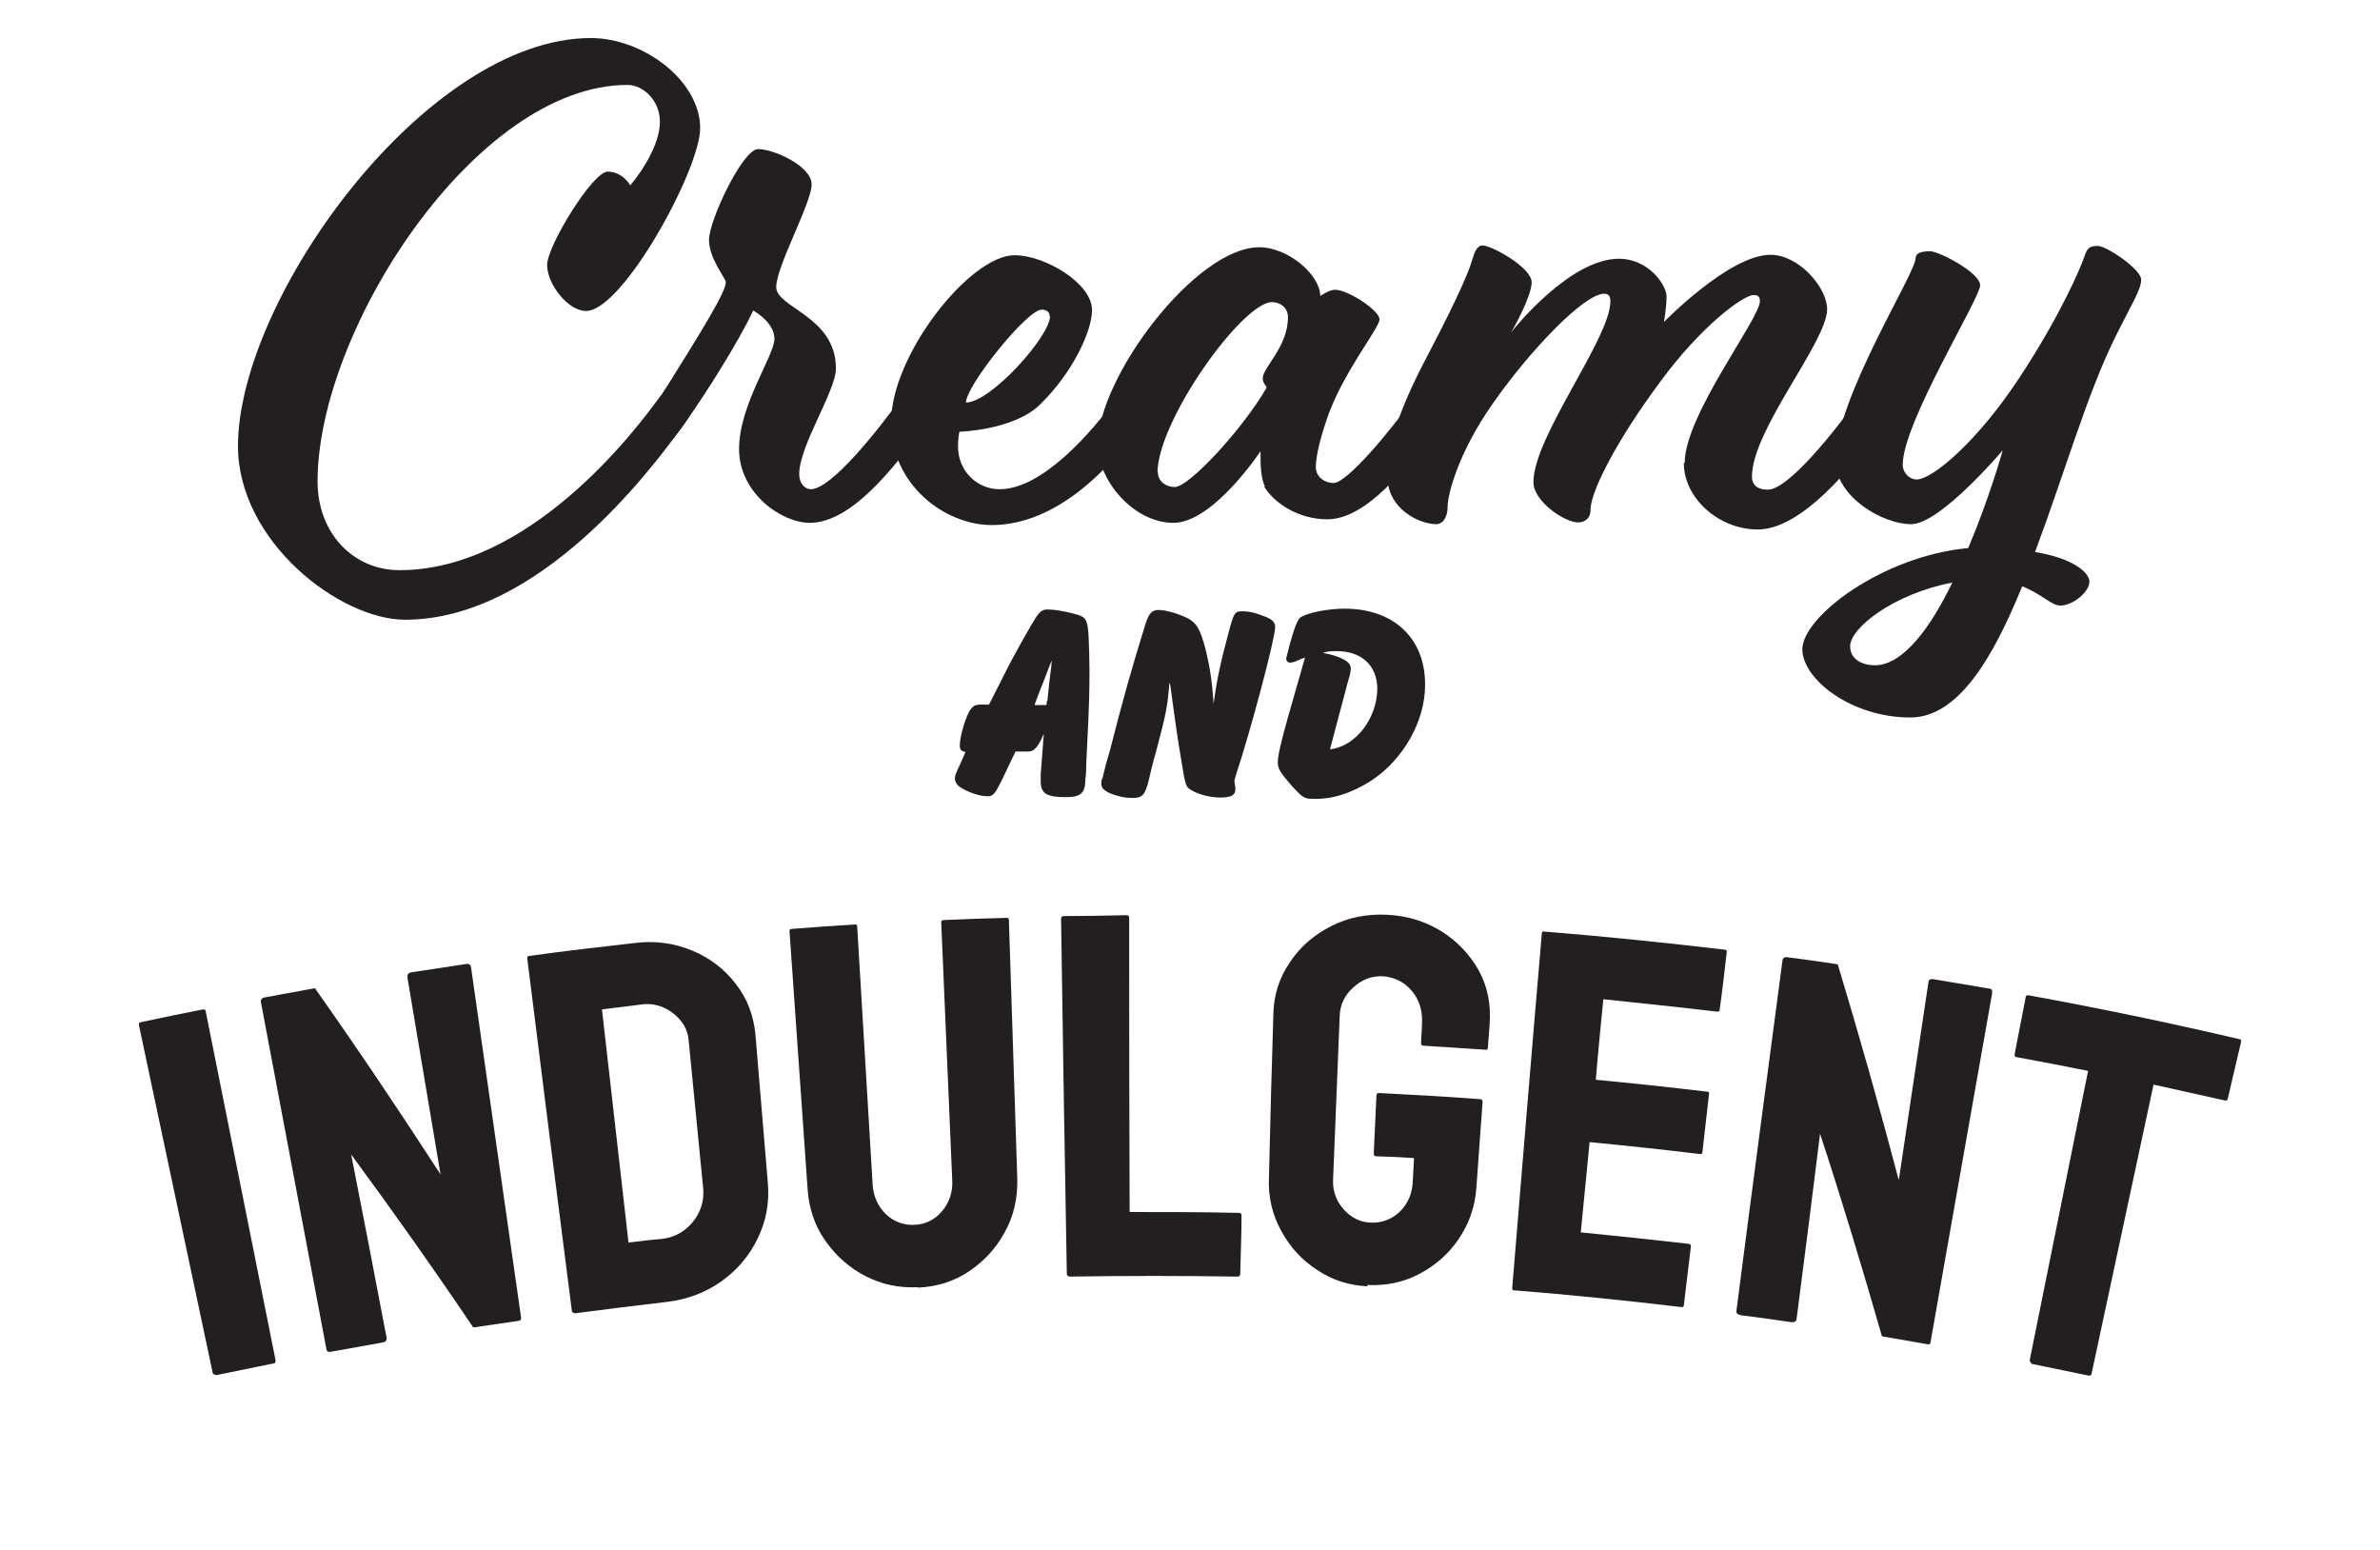
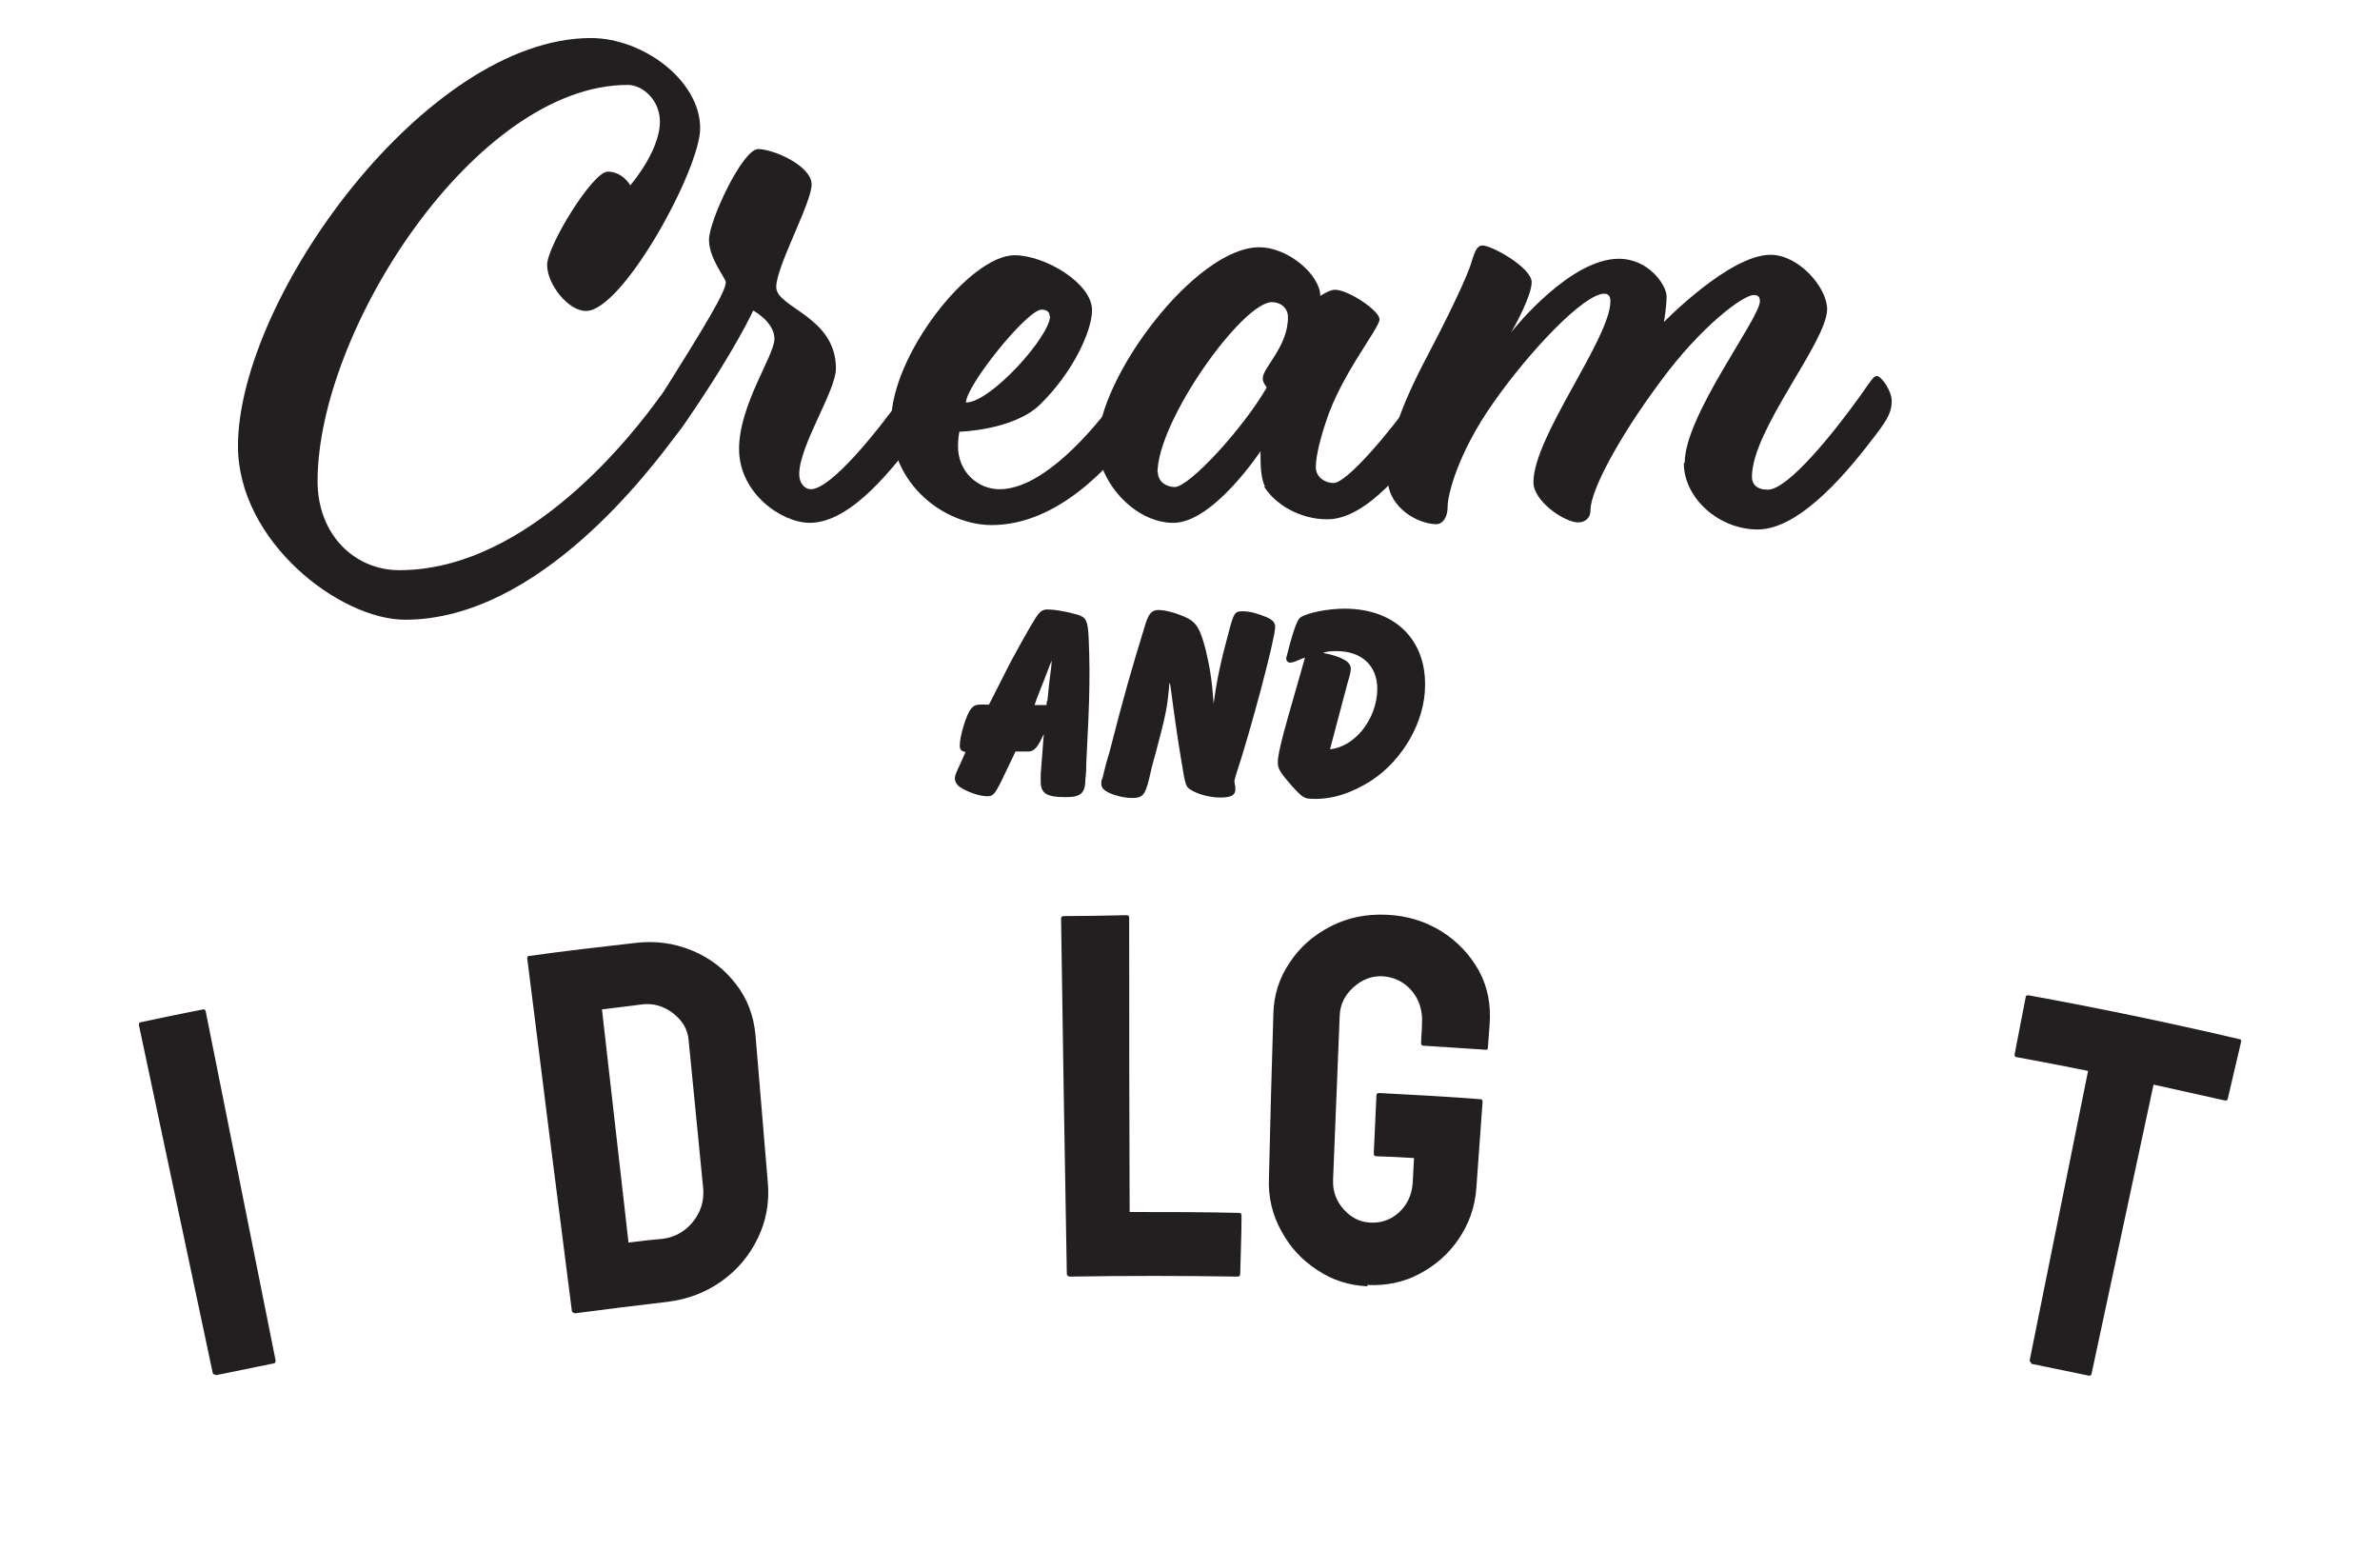
<svg xmlns="http://www.w3.org/2000/svg" id="Layer_1" data-name="Layer 1" version="1.1" viewBox="0 0 53.81 35.05">
  <defs>
    <style>
      .cls-1 {
        fill: #231f20;
        stroke-width: 0px;
      }
    </style>
  </defs>
  <g id="Creamy_and" data-name="Creamy and">
    <g>
      <path class="cls-1" d="M22.63,17.68c-.14.27-.18.33-.32.32-.17,0-.45-.1-.61-.21-.07-.05-.11-.12-.11-.19,0-.06.01-.1.13-.35l.11-.25c-.1-.02-.13-.05-.13-.15,0-.21.15-.7.25-.82.08-.1.12-.11.41-.1l.35-.69c.18-.37.61-1.13.71-1.28.1-.15.16-.19.3-.18.1,0,.32.03.54.09.26.06.31.11.34.36.02.14.04.9.03,1.26,0,.35-.04,1.21-.07,1.76,0,.18-.01.3-.02.36,0,.33-.11.42-.48.41-.4,0-.53-.09-.53-.35v-.17s.07-.91.07-.91c-.13.3-.22.4-.35.4h-.13s-.16,0-.16,0l-.33.69ZM23.68,15.85c.04-.42.05-.44.06-.56l.03-.23s0-.06.01-.13l-.05.12c-.1.26-.13.35-.19.49-.1.26-.11.28-.15.4h.27s.01-.1.01-.1Z" />
      <path class="cls-1" d="M26.44,15.45c-.05.54-.06.63-.31,1.57-.07.24-.12.45-.15.59-.09.36-.14.43-.39.43-.16,0-.37-.05-.5-.11-.13-.06-.19-.12-.19-.21,0-.04,0-.09.03-.14.03-.14.09-.37.15-.56.34-1.32.47-1.78.82-2.92.07-.22.14-.31.29-.31.18,0,.47.09.67.19.2.11.28.25.4.71.09.38.14.66.18,1.22.06-.48.16-.96.33-1.58.13-.5.15-.51.33-.51.17,0,.33.05.53.13.16.07.2.13.2.23,0,.26-.57,2.4-.89,3.35-.01.05-.03.1-.03.13s0,.03.02.13c0,.01,0,.04,0,.06,0,.13-.1.18-.35.18-.21,0-.49-.07-.65-.17-.12-.07-.13-.1-.22-.66q-.11-.64-.24-1.64l-.02-.12Z" />
      <path class="cls-1" d="M29.53,14.86s-.06.02-.07.02c-.01,0-.06.03-.12.05-.08.04-.14.05-.18.05-.04,0-.08-.04-.08-.1t.08-.31q.15-.55.24-.61c.16-.11.63-.2,1-.2,1.12,0,1.83.68,1.82,1.73,0,.82-.5,1.69-1.22,2.16-.44.28-.87.42-1.3.41-.21,0-.24-.02-.49-.29-.27-.31-.32-.39-.32-.54,0-.15.09-.52.22-.98l.4-1.4ZM30.06,16.94c.57-.05,1.07-.68,1.08-1.36,0-.53-.35-.86-.92-.86-.12,0-.19,0-.31.04.42.08.63.2.63.35,0,.06-.01.13-.07.32l-.4,1.51Z" />
    </g>
  </g>
  <g>
    <path class="cls-1" d="M4.88,31.08s-.06,0-.07-.04c-.56-2.62-1.11-5.25-1.67-7.87,0-.03,0-.05.04-.06.47-.1.94-.2,1.41-.29.03,0,.05,0,.06.04.53,2.63,1.05,5.26,1.58,7.89,0,.04,0,.06-.03.07-.44.09-.88.18-1.32.27Z" />
-     <path class="cls-1" d="M7.49,30.56c-.06.01-.1,0-.11-.06-.49-2.61-.99-5.23-1.48-7.84-.01-.06.02-.1.08-.11.38-.07.76-.14,1.14-.21.98,1.39,1.92,2.79,2.84,4.21-.25-1.49-.5-2.97-.75-4.46,0-.06.02-.1.1-.11.42-.06.84-.13,1.25-.19.05,0,.08.02.09.08.38,2.64.75,5.27,1.13,7.91,0,.05,0,.07-.05.08-.34.05-.69.1-1.03.15-.89-1.32-1.81-2.62-2.76-3.91.27,1.38.54,2.76.8,4.14.01.06-.02.1-.09.11-.39.07-.78.14-1.17.21Z" />
    <path class="cls-1" d="M13,29.69s-.06-.01-.07-.05c-.34-2.66-.68-5.32-1.01-7.98,0-.03.01-.05.05-.05.79-.11,1.58-.2,2.37-.29.47-.06.9,0,1.31.17.41.17.74.43.99.76.26.33.4.72.44,1.14.09,1.12.19,2.23.28,3.35.04.45-.04.87-.23,1.26-.19.39-.46.71-.81.96-.35.25-.75.41-1.22.47-.7.08-1.4.17-2.1.26ZM14.21,28.09c.25-.03.49-.06.74-.08.29-.03.53-.16.71-.38.18-.22.26-.47.24-.75-.11-1.12-.22-2.24-.33-3.36-.02-.25-.14-.45-.36-.62-.21-.16-.46-.23-.72-.19-.29.04-.58.07-.88.11.2,1.76.4,3.52.6,5.27Z" />
-     <path class="cls-1" d="M20.75,29.1c-.42.02-.81-.06-1.18-.25-.37-.19-.67-.46-.91-.8-.24-.34-.37-.73-.4-1.16-.14-1.95-.27-3.89-.41-5.84,0-.03.01-.05.05-.05.48-.04.95-.07,1.43-.1.03,0,.05.01.05.04.12,1.95.23,3.9.35,5.85.02.27.12.48.3.66.18.17.4.25.64.24.25-.01.46-.11.63-.31.16-.19.24-.42.23-.68-.08-1.95-.17-3.9-.25-5.85,0-.03.02-.05.05-.05.48-.02.95-.04,1.43-.05.03,0,.05.01.05.05.06,1.95.13,3.9.19,5.85.01.44-.08.84-.28,1.2-.2.37-.47.66-.81.89-.34.23-.73.35-1.16.37Z" />
    <path class="cls-1" d="M24.17,28.86s-.05-.02-.05-.06c-.05-2.68-.09-5.36-.13-8.03,0-.04.02-.06.06-.06.47,0,.94-.01,1.42-.02.04,0,.06.02.06.06,0,2.22,0,4.44.01,6.65.82,0,1.64,0,2.47.02.04,0,.06.02.06.06,0,.44-.02.88-.03,1.32,0,.04-.02.06-.06.06-1.27-.02-2.54-.02-3.81,0Z" />
    <path class="cls-1" d="M30.92,29.08c-.42-.02-.8-.14-1.14-.37-.34-.22-.61-.51-.81-.88-.2-.36-.3-.76-.28-1.2.03-1.24.06-2.47.1-3.71.01-.42.13-.81.37-1.16.23-.35.54-.62.93-.82.39-.2.81-.28,1.26-.26.47.02.88.15,1.25.38.36.23.64.53.84.89.2.37.27.77.24,1.2-.01.18-.03.36-.04.54,0,.03-.02.05-.07.04-.46-.03-.93-.06-1.39-.09-.03,0-.05-.02-.05-.05,0-.15.02-.3.02-.44.02-.29-.06-.55-.23-.75-.17-.2-.39-.31-.66-.33-.24-.01-.46.07-.66.25-.2.18-.3.39-.31.64-.05,1.24-.1,2.47-.15,3.71-.01.26.07.48.24.67.17.19.37.29.61.3.25.01.47-.07.65-.24.18-.17.28-.39.3-.65.01-.19.02-.38.03-.57-.28-.02-.56-.03-.85-.04-.04,0-.06-.02-.06-.06.02-.44.04-.87.06-1.31,0-.04.02-.06.06-.06.77.04,1.53.08,2.29.14.03,0,.05.02.05.06-.05.65-.09,1.29-.14,1.94-.03.44-.17.82-.4,1.16-.23.34-.53.6-.89.79-.36.19-.75.27-1.18.25Z" />
-     <path class="cls-1" d="M34.23,29.18s-.05-.02-.04-.06c.22-2.67.44-5.35.67-8.02,0-.03.02-.05.06-.04,1.36.11,2.72.25,4.08.41.03,0,.05.03.04.06-.05.43-.1.87-.16,1.3,0,.03-.02.04-.06.04-.85-.1-1.71-.19-2.57-.28-.06.61-.12,1.21-.17,1.82.84.08,1.68.17,2.52.27.03,0,.05.02.04.05-.05.44-.1.88-.15,1.32,0,.03-.02.04-.05.04-.83-.1-1.67-.19-2.5-.27-.07.68-.13,1.36-.2,2.04.82.08,1.64.17,2.45.26.03,0,.04.03.04.06-.05.44-.11.88-.16,1.33,0,.03-.02.04-.05.04-1.26-.15-2.53-.28-3.79-.38Z" />
-     <path class="cls-1" d="M39.34,29.72c-.06,0-.09-.04-.08-.09.34-2.64.69-5.27,1.04-7.91,0-.06.05-.09.11-.08.38.05.76.1,1.14.16.49,1.62.95,3.25,1.38,4.88.22-1.49.45-2.98.67-4.47,0-.06.05-.09.13-.07.42.07.83.14,1.25.21.05,0,.07.04.06.11-.46,2.62-.93,5.24-1.39,7.87,0,.05-.03.07-.07.06-.34-.06-.68-.12-1.03-.18-.44-1.53-.9-3.06-1.4-4.58-.17,1.39-.35,2.79-.53,4.18,0,.06-.05.09-.12.08-.39-.06-.78-.11-1.17-.16Z" />
    <path class="cls-1" d="M45.93,30.82s-.04-.03-.04-.07c.44-2.18.88-4.36,1.32-6.54-.54-.11-1.07-.21-1.61-.31-.04,0-.06-.03-.05-.07.08-.43.17-.86.25-1.29,0-.03.03-.04.06-.04,1.59.29,3.18.62,4.76.99.04,0,.06.03.05.06-.1.43-.2.85-.3,1.28,0,.04-.03.05-.06.05-.54-.12-1.08-.24-1.62-.36-.47,2.18-.93,4.35-1.4,6.53,0,.04-.03.05-.06.05-.44-.09-.87-.18-1.31-.27Z" />
  </g>
  <g>
    <path class="cls-1" d="M14.94,8.95c.24-.34.31-.46.38-.46.11,0,.34.34.34.56s-.06.38-.36.77c-.54.71-3.08,4.19-6.14,4.19-1.48,0-3.78-1.77-3.78-3.93C5.39,6.73,9.64.86,13.36.86c1.18,0,2.47.96,2.47,2.04,0,.93-1.75,4.13-2.58,4.13-.41,0-.88-.61-.88-1.04s1.03-2.11,1.37-2.11.51.31.51.31c0,0,.67-.77.67-1.44,0-.48-.38-.83-.73-.83-3.43,0-7.01,5.54-7.01,8.96,0,1.2.83,2.01,1.85,2.01,2.94,0,5.33-3.14,5.91-3.95Z" />
    <path class="cls-1" d="M15.08,9.91c-.16,0-.38-.31-.38-.48,0-.14.16-.33.24-.47,1.01-1.61,1.47-2.37,1.47-2.58,0-.09-.38-.53-.38-.96s.76-2.05,1.11-2.05,1.21.38,1.21.8-.8,1.85-.8,2.32,1.35.66,1.35,1.84c0,.51-.83,1.74-.83,2.39,0,.21.13.34.26.34.46,0,1.5-1.3,2.08-2.11.24-.34.31-.46.38-.46.11,0,.34.34.34.56s-.06.38-.36.77c-.54.71-1.51,2-2.46,2-.64,0-1.6-.67-1.6-1.67s.8-2.11.8-2.49-.48-.64-.48-.64c0,0-.4.88-1.47,2.44-.19.27-.33.46-.48.46Z" />
    <path class="cls-1" d="M20.15,9.52c0-1.48,1.77-3.75,2.79-3.75.68,0,1.75.63,1.75,1.24,0,.47-.43,1.41-1.18,2.14-.6.58-1.82.61-1.82.61,0,0-.03.16-.03.33,0,.57.44.97.94.97.97,0,2.1-1.3,2.68-2.11.24-.34.31-.46.38-.46.11,0,.34.34.34.56s-.06.38-.36.77c-.54.71-1.72,2.05-3.22,2.05-1.03,0-2.28-.88-2.28-2.35ZM23.73,7.14c0-.09-.07-.14-.18-.14-.33,0-1.71,1.72-1.71,2.1.56,0,1.9-1.5,1.9-1.95Z" />
    <path class="cls-1" d="M28.6,11c-.08-.16-.1-.43-.1-.61v-.19s-1.07,1.62-1.97,1.62-1.71-.96-1.71-1.77c0-1.51,2.21-4.46,3.65-4.46.66,0,1.38.63,1.38,1.1,0,0,.21-.14.33-.14.3,0,1.01.47,1.01.67s-.87,1.25-1.21,2.31c-.19.57-.23.88-.23,1.03,0,.23.21.36.4.36.3,0,1.27-1.15,1.85-1.97.24-.34.31-.46.38-.46.11,0,.34.34.34.56s-.06.38-.36.77c-.54.71-1.45,1.92-2.35,1.92-.63,0-1.18-.34-1.43-.74ZM26.18,10.68c0,.21.19.33.38.33.33,0,1.55-1.33,2.08-2.25-.04-.07-.09-.11-.09-.21,0-.24.57-.71.57-1.38,0-.21-.17-.34-.36-.34-.67,0-2.59,2.68-2.59,3.86Z" />
    <path class="cls-1" d="M38.09,10.46c0-1.07,1.7-3.26,1.7-3.65,0-.1-.04-.14-.14-.14-.24,0-1.2.71-2.12,1.97-.93,1.25-1.57,2.45-1.57,2.89,0,.2-.14.28-.28.28-.3,0-1.01-.47-1.01-.91,0-1.03,1.74-3.25,1.74-4.09,0-.11-.04-.17-.14-.17-.46,0-1.7,1.31-2.51,2.47-.81,1.15-1.03,2.09-1.03,2.34s-.11.4-.26.4c-.37,0-1.1-.34-1.1-1.07s.27-1.54.91-2.75c.74-1.41.96-1.98,1-2.14.06-.19.11-.34.24-.34.21,0,1.11.5,1.11.83,0,.3-.38,1-.47,1.14.1-.13,1.35-1.67,2.44-1.67.68,0,1.08.6,1.08.85s-.06.58-.06.58c0,0,1.48-1.52,2.41-1.52.64,0,1.28.74,1.28,1.23,0,.74-1.7,2.72-1.7,3.79,0,.16.1.29.36.29.46,0,1.5-1.3,2.08-2.11.24-.34.31-.46.38-.46.11,0,.34.34.34.56s-.06.38-.36.77c-.54.71-1.67,2.14-2.67,2.14-.88,0-1.67-.71-1.67-1.5Z" />
-     <path class="cls-1" d="M45.73,13.23c-.68,1.68-1.47,2.99-2.54,2.99-1.34,0-2.44-.87-2.44-1.54,0-.74,1.81-2.11,3.75-2.29.48-1.13.78-2.21.78-2.21,0,0-1.41,1.67-2.07,1.67s-1.71-.63-1.71-1.44c0-1.4,1.81-4.23,1.81-4.57,0-.09.07-.16.33-.16.19,0,1.13.48,1.13.77s-1.75,3.11-1.75,4.05c0,.21.17.34.31.34.36,0,1.37-.85,2.32-2.29s1.41-2.54,1.48-2.76c.06-.17.1-.23.3-.23s.98.53.98.76-.21.54-.6,1.33c-.63,1.28-1.17,3.16-1.8,4.83.87.14,1.23.47,1.23.67,0,.23-.37.54-.66.54-.2,0-.43-.27-.87-.44ZM42.39,15.04c.64,0,1.27-.87,1.75-1.87-1.34.26-2.31,1.03-2.31,1.44,0,.3.28.43.56.43Z" />
  </g>
</svg>